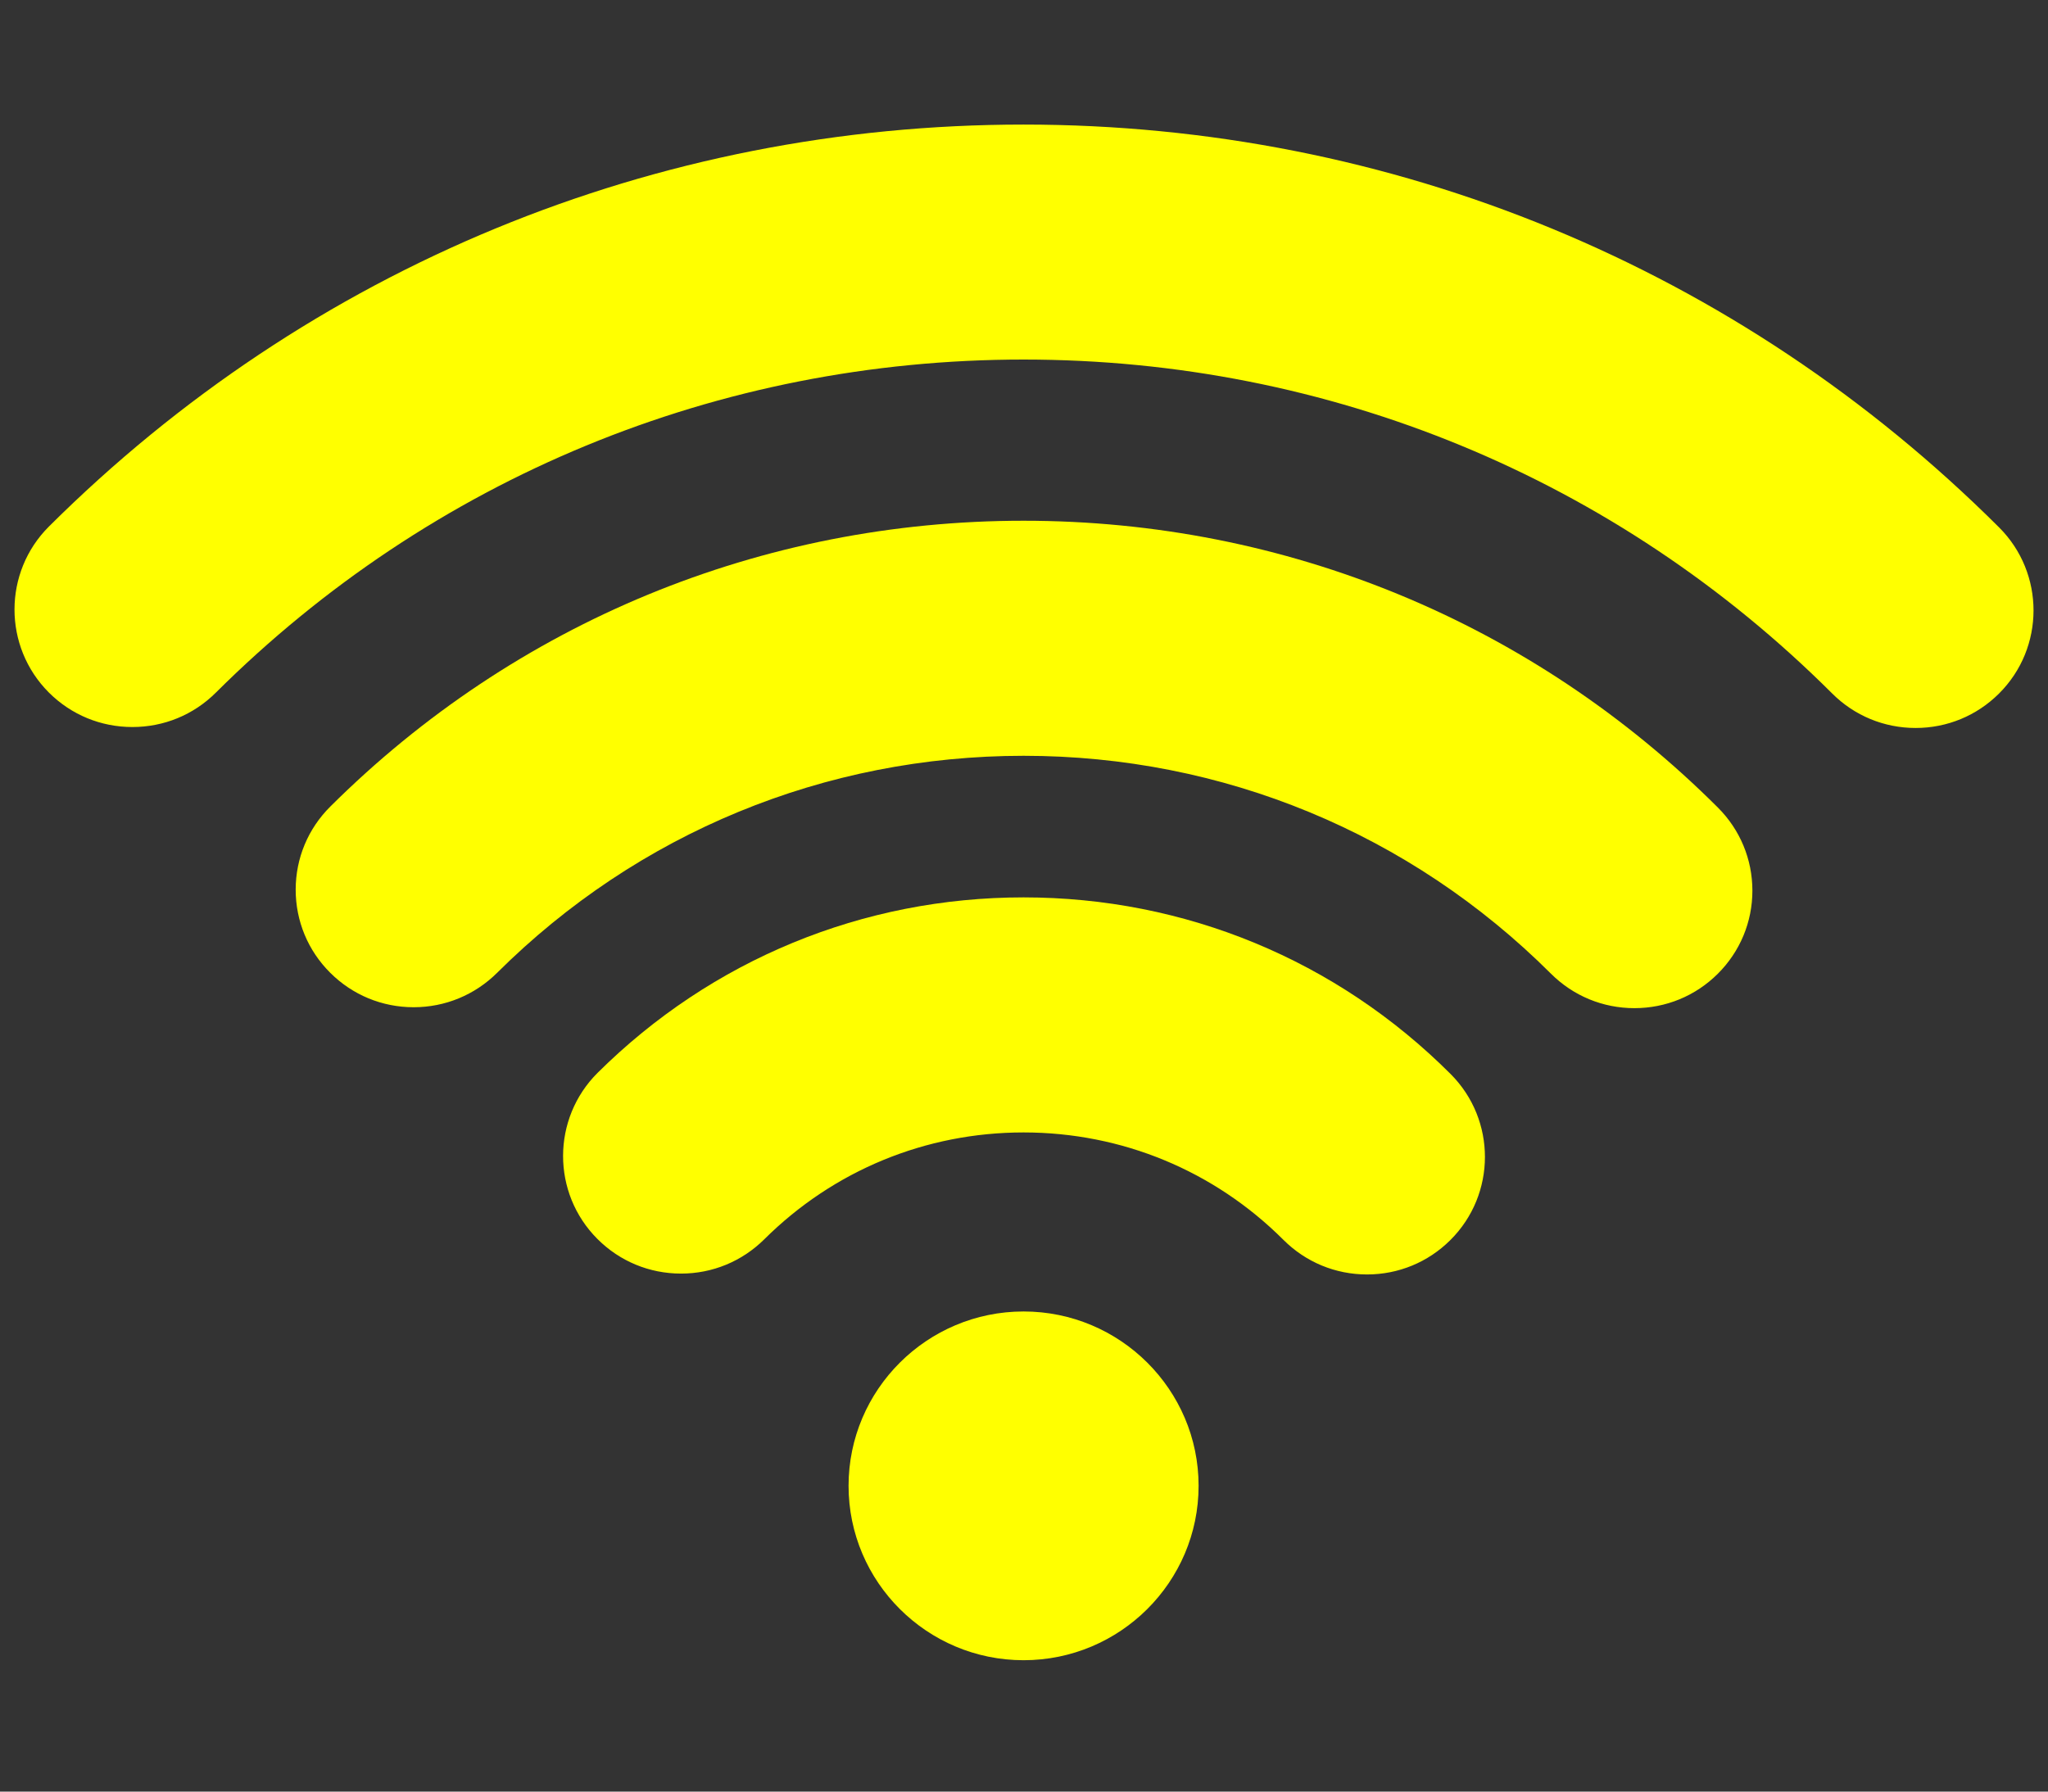
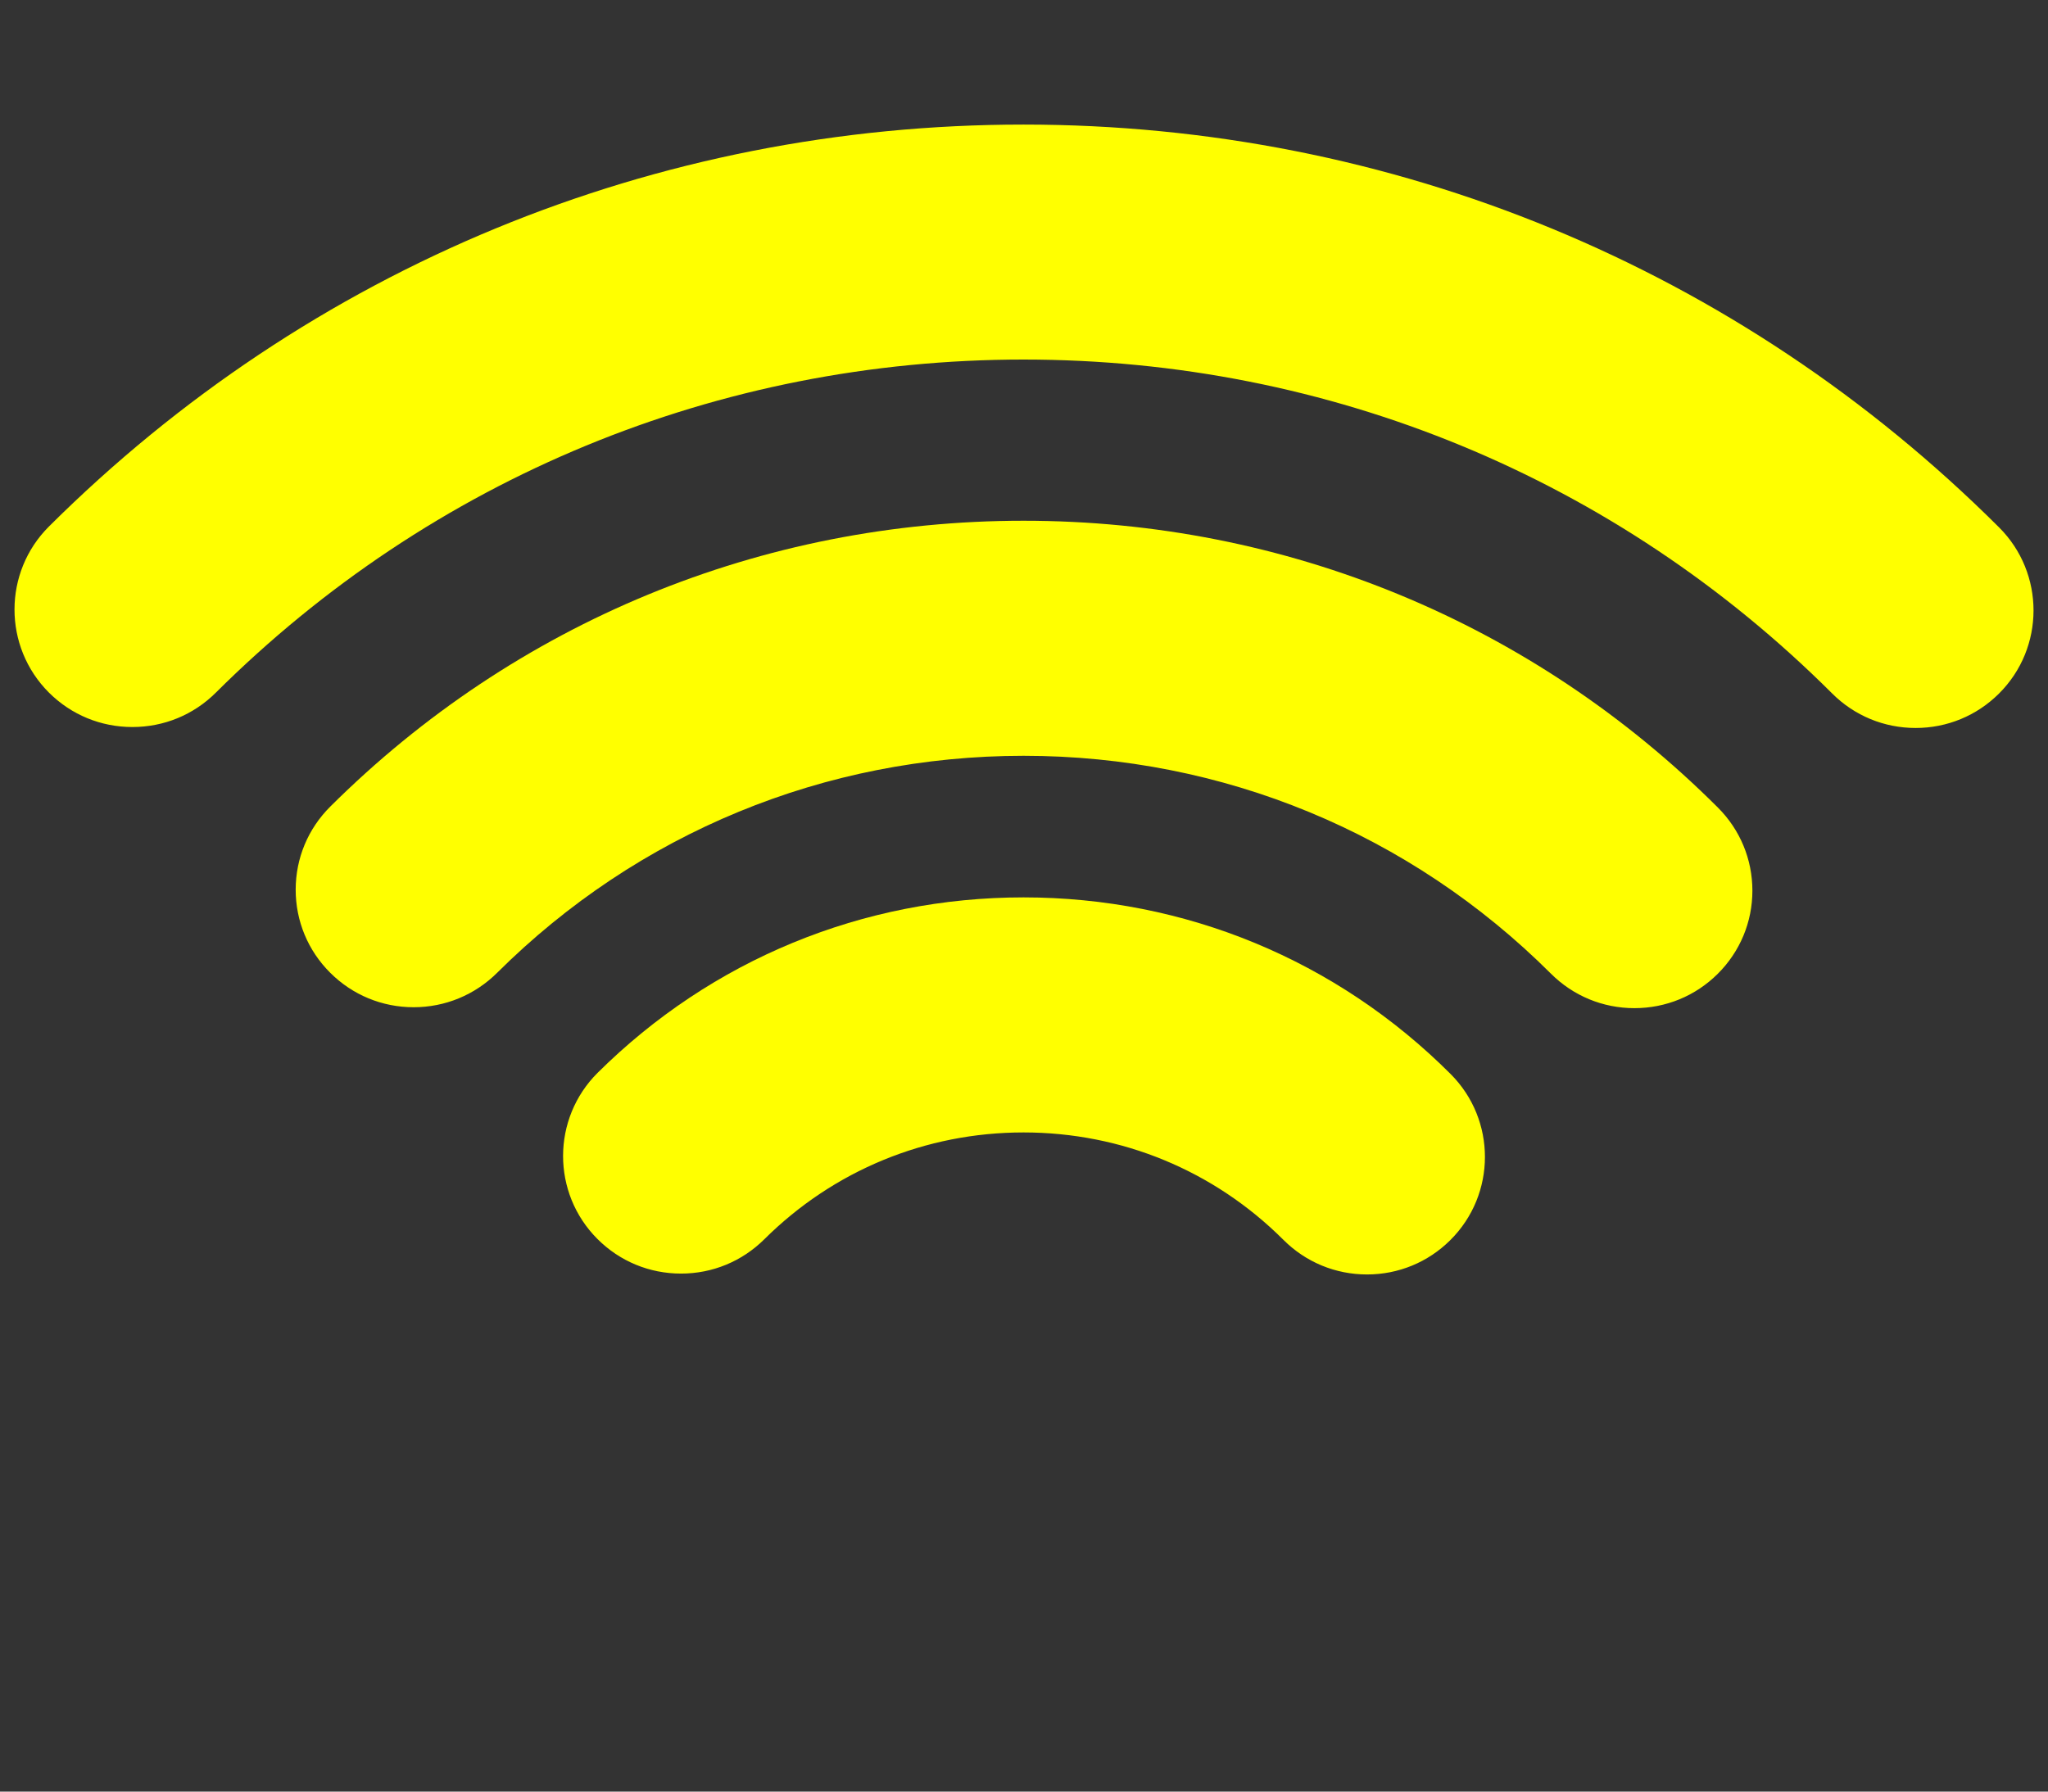
<svg xmlns="http://www.w3.org/2000/svg" version="1.1" x="0px" y="0px" width="100%" height="100%" viewBox="0 0 80 70" enable-background="new 0 0 80 70" xml:space="preserve">
  <rect x="0" y="0" width="80" height="70" fill="#333333" stroke="none" />
  <defs>
</defs>
-   <path fill="#FFFF00" d="M39.983,51.241c-3.77,0-6.836,3.058-6.836,6.812c0,3.757,3.066,6.814,6.836,6.814  c3.771,0,6.837-3.058,6.837-6.814C46.82,54.299,43.754,51.241,39.983,51.241z" />
  <path fill="#FFFF00" d="M56.662,41.961c-4.45-4.449-10.375-6.899-16.679-6.899c-6.28,0-12.188,2.435-16.638,6.854  c-1.797,1.789-1.8,4.702-0.007,6.493c0.87,0.872,2.03,1.352,3.265,1.352c1.229,0,2.383-0.478,3.253-1.341  c2.708-2.691,6.304-4.174,10.127-4.174c3.837,0,7.443,1.492,10.153,4.199c0.871,0.869,2.029,1.35,3.263,1.35  c1.229,0,2.384-0.477,3.254-1.342C58.453,46.664,58.456,43.753,56.662,41.961z" />
  <path fill="#FFFF00" d="M78.088,20.605C67.912,10.455,54.379,4.867,39.983,4.867c-14.377,0-27.896,5.575-38.068,15.701  c-1.797,1.788-1.798,4.701-0.003,6.493c0.871,0.868,2.028,1.345,3.26,1.345c1.23,0,2.387-0.475,3.258-1.342  c8.432-8.393,19.637-13.016,31.554-13.016c11.935,0,23.151,4.632,31.585,13.047c0.869,0.869,2.029,1.348,3.26,1.348  s2.387-0.479,3.256-1.344C79.883,25.31,79.885,22.396,78.088,20.605z" />
  <path fill="#FFFF00" d="M67.104,31.551c-7.242-7.227-16.874-11.205-27.12-11.205c-10.228,0-19.845,3.966-27.081,11.167  c-0.871,0.866-1.352,2.019-1.353,3.246c0,1.226,0.478,2.38,1.348,3.247c0.87,0.869,2.028,1.348,3.26,1.348  c1.229,0,2.386-0.478,3.258-1.342c5.497-5.47,12.802-8.482,20.568-8.482c7.782,0,15.097,3.023,20.599,8.512  c0.871,0.869,2.029,1.348,3.261,1.348c1.23,0,2.388-0.477,3.257-1.343s1.351-2.02,1.352-3.247  C68.452,33.572,67.973,32.42,67.104,31.551z" />
-   <rect id="_x3C_スライス_x3E__5_" fill="none" width="80" height="70" />
</svg>